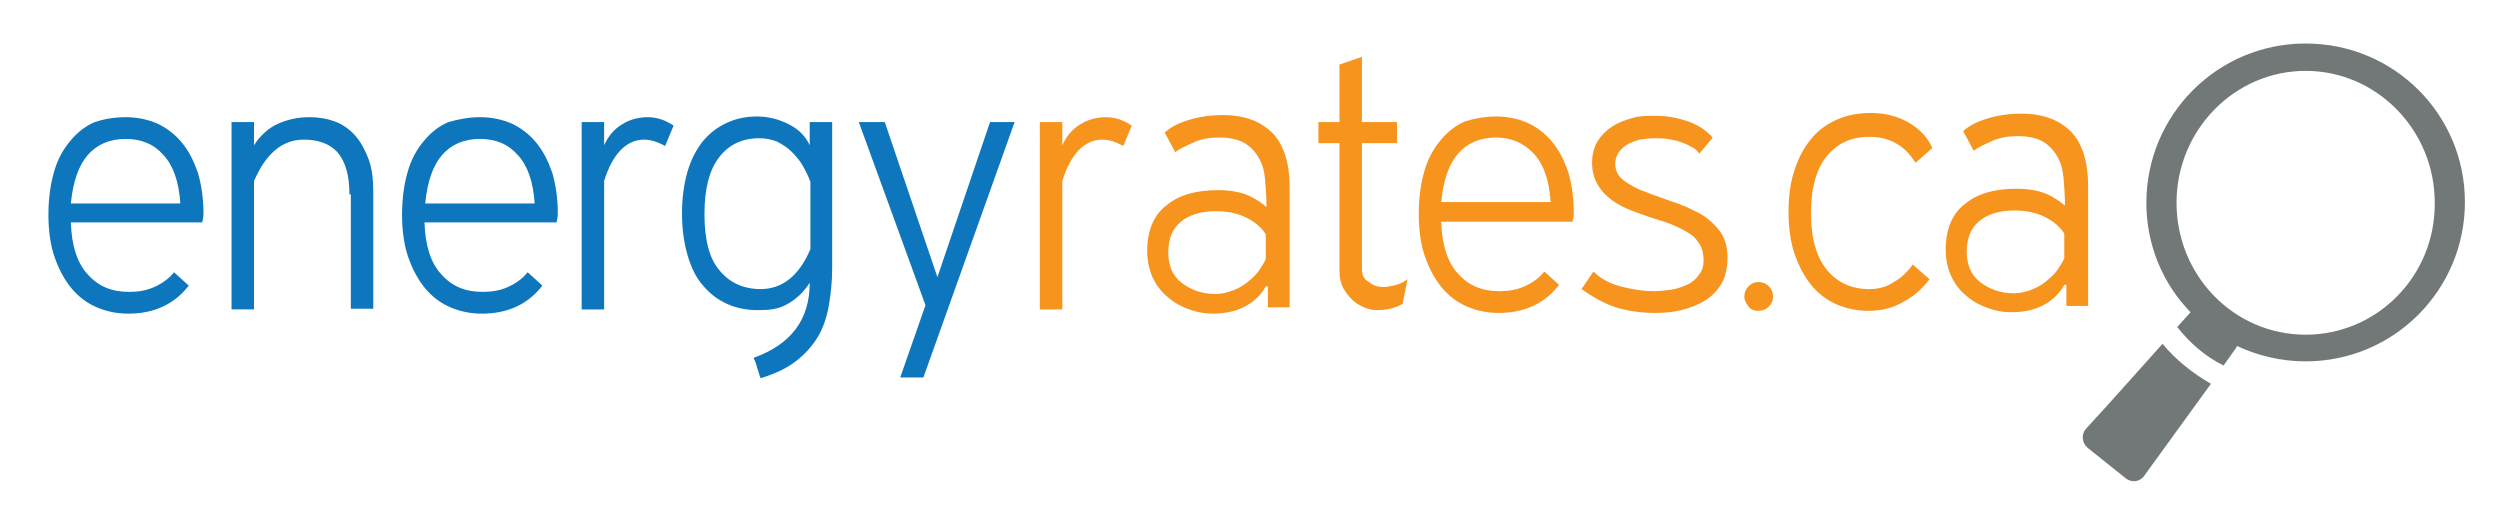
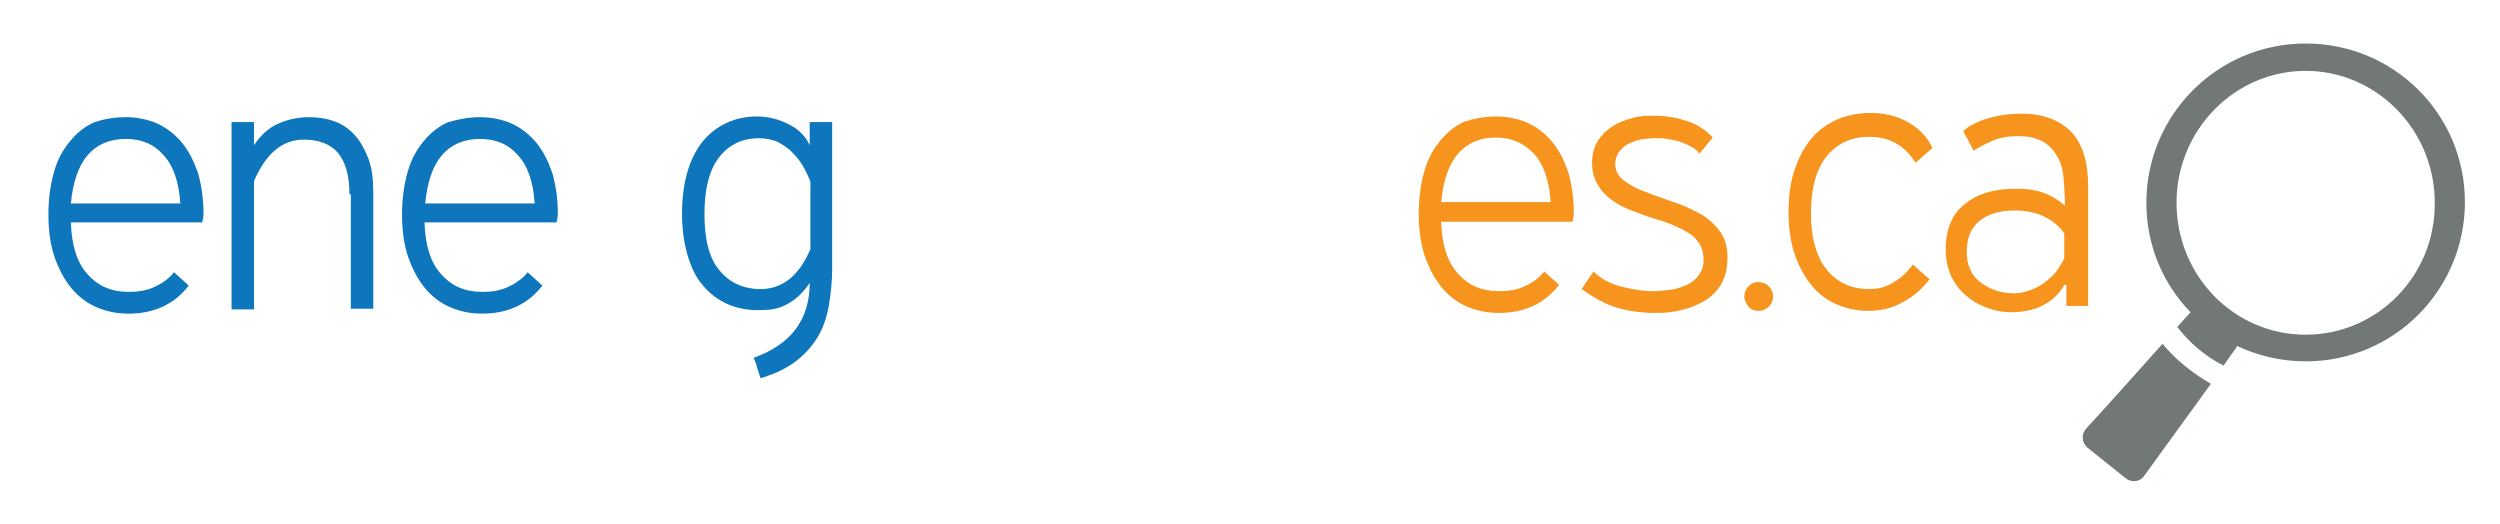
<svg xmlns="http://www.w3.org/2000/svg" version="1.1" id="Layer_1" x="0px" y="0px" viewBox="0 0 356.3 74.7" style="enable-background:new 0 0 356.3 74.7;" xml:space="preserve">
  <style type="text/css"> .st0{fill:#0E76BC;} .st1{fill:#F7941E;} .st2{fill:#727778;} </style>
  <g>
    <path class="st0" d="M17.9,16.7c1.6,0,3.1,0.3,4.5,0.9c1.3,0.6,2.5,1.5,3.5,2.7s1.7,2.6,2.3,4.3c0.5,1.7,0.8,3.7,0.8,5.8 c0,0.5-0.1,1-0.2,1.3H10.1c0.1,3.3,0.9,5.8,2.4,7.4c1.5,1.7,3.4,2.5,5.9,2.5c1.3,0,2.5-0.2,3.6-0.7s2.1-1.2,2.8-2.1l2.1,1.9 c-1,1.3-2.2,2.3-3.7,3s-3.2,1-4.9,1c-1.6,0-3.1-0.3-4.5-0.9s-2.6-1.5-3.6-2.7s-1.8-2.7-2.4-4.4c-0.6-1.7-0.9-3.8-0.9-6.1 c0-2.3,0.3-4.4,0.8-6.1c0.5-1.8,1.3-3.2,2.3-4.4c1-1.2,2.1-2.1,3.5-2.7C14.7,17,16.2,16.7,17.9,16.7z M17.9,19.8 c-2.3,0-4.1,0.8-5.4,2.3s-2.1,3.8-2.4,6.9h15.6c-0.2-3.1-1-5.4-2.4-6.9C21.9,20.5,20.1,19.8,17.9,19.8z" />
    <path class="st0" d="M49.8,27.7c0-2.8-0.6-4.7-1.7-6c-1.1-1.2-2.7-1.8-4.8-1.8c-3.1,0-5.4,2-7.1,5.9v18.3H33V17.4h3.2v3.3 c0.9-1.4,2.1-2.5,3.5-3.1s2.8-0.9,4.4-0.9c1.3,0,2.5,0.2,3.6,0.6s2.1,1.1,2.9,2c0.8,0.9,1.4,2,1.9,3.3s0.7,2.9,0.7,4.7V44H50V27.7 H49.8z" />
    <path class="st0" d="M68.4,16.7c1.6,0,3.1,0.3,4.5,0.9c1.3,0.6,2.5,1.5,3.5,2.7s1.7,2.6,2.3,4.3c0.5,1.7,0.8,3.7,0.8,5.8 c0,0.5-0.1,1-0.2,1.3H60.5c0.1,3.3,0.9,5.8,2.4,7.4c1.5,1.7,3.4,2.5,5.9,2.5c1.3,0,2.5-0.2,3.6-0.7s2.1-1.2,2.8-2.1l2.1,1.9 c-1,1.3-2.2,2.3-3.7,3s-3.2,1-4.9,1c-1.6,0-3.1-0.3-4.5-0.9s-2.6-1.5-3.6-2.7s-1.8-2.7-2.4-4.4c-0.6-1.7-0.9-3.8-0.9-6.1 c0-2.3,0.3-4.4,0.8-6.1c0.5-1.8,1.3-3.2,2.3-4.4c1-1.2,2.1-2.1,3.5-2.7C65.3,17,66.8,16.7,68.4,16.7z M68.4,19.8 c-2.3,0-4.1,0.8-5.4,2.3c-1.3,1.5-2.1,3.8-2.4,6.9h15.6c-0.2-3.1-1-5.4-2.4-6.9C72.4,20.5,70.6,19.8,68.4,19.8z" />
-     <path class="st0" d="M86.1,17.4v3.3c0.6-1.3,1.4-2.3,2.6-3c1.1-0.7,2.4-1,3.6-1c0.6,0,1.3,0.1,1.9,0.3c0.6,0.2,1.2,0.5,1.8,0.9 l-1.2,2.9c-1.1-0.6-2.1-0.9-3-0.9c-2.5,0-4.5,2-5.7,5.9v18.3h-3.2V17.4H86.1z" />
    <path class="st0" d="M108,44.2c-1.6,0-3.1-0.3-4.4-0.9c-1.3-0.6-2.4-1.4-3.4-2.6c-1-1.1-1.7-2.6-2.2-4.3s-0.8-3.7-0.8-6 s0.3-4.3,0.8-6s1.3-3.2,2.2-4.3c1-1.2,2.1-2,3.4-2.6s2.7-0.9,4.3-0.9s3.1,0.4,4.5,1.1s2.4,1.7,3,3v-3.3h3.2v20.8 c0,2-0.2,3.8-0.5,5.5c-0.3,1.6-0.8,3.1-1.6,4.4s-1.8,2.4-3.1,3.4s-3,1.8-5,2.4c-0.2-0.5-0.3-1-0.5-1.5c-0.1-0.5-0.3-1-0.5-1.4 c5.3-1.9,8-5.4,8-10.7c-0.9,1.4-2,2.4-3.3,3.1S109.6,44.2,108,44.2z M108.4,41.2c3.1,0,5.5-1.9,7.1-5.7v-9.6 c-0.3-0.8-0.7-1.6-1.1-2.3c-0.4-0.7-1-1.4-1.6-2s-1.3-1-2-1.4c-0.8-0.3-1.6-0.5-2.6-0.5c-2.4,0-4.3,0.9-5.7,2.7 c-1.4,1.8-2.1,4.5-2.1,8.1c0,3.7,0.7,6.4,2.2,8.1C104,40.3,106,41.2,108.4,41.2z" />
-     <path class="st0" d="M131.6,53.8h-3.3l3.6-10.3l-9.5-26.1h3.7l7.5,22.1l7.5-22.1h3.5L131.6,53.8z" />
-     <path class="st1" d="M151.4,17.4v3.3c0.6-1.3,1.4-2.3,2.6-3c1.1-0.7,2.4-1,3.6-1c0.6,0,1.3,0.1,1.9,0.3c0.6,0.2,1.2,0.5,1.8,0.9 l-1.2,2.9c-1.1-0.6-2.1-0.9-3-0.9c-2.5,0-4.5,2-5.7,5.9v18.3h-3.2V17.4H151.4z" />
-     <path class="st1" d="M180.4,40.8c-0.7,1.3-1.7,2.2-3,2.9c-1.3,0.7-2.9,1-4.6,1c-1.1,0-2.2-0.2-3.3-0.6c-1.1-0.4-2.1-0.9-3-1.7 c-0.9-0.7-1.6-1.6-2.2-2.8c-0.5-1.1-0.8-2.4-0.8-3.8c0-2.9,0.9-5.1,2.7-6.5c1.8-1.5,4.2-2.2,7.4-2.2c1.8,0,3.3,0.3,4.4,0.8 s1.9,1.1,2.5,1.6c0-1.4-0.1-2.6-0.2-3.9c-0.1-1.2-0.4-2.3-0.9-3.1c-0.5-0.9-1.2-1.6-2-2.1c-0.9-0.5-2.1-0.8-3.6-0.8 c-1.4,0-2.6,0.2-3.7,0.7s-2,0.9-2.6,1.4l-1.5-2.8c0.6-0.6,1.6-1.2,3.1-1.7s3.2-0.8,5.2-0.8c3.1,0,5.4,0.9,7.1,2.6 c1.6,1.7,2.4,4.3,2.4,7.7v17.1h-3.1v-3H180.4z M180.4,33.4c-0.6-1-1.6-1.8-2.8-2.4s-2.7-0.9-4.3-0.9c-2.1,0-3.8,0.5-5,1.5 s-1.8,2.4-1.8,4.4c0,1.8,0.6,3.3,1.9,4.3s2.9,1.6,4.8,1.6c0.9,0,1.7-0.2,2.5-0.5s1.5-0.7,2.1-1.2s1.2-1,1.6-1.6s0.8-1.2,1-1.7 L180.4,33.4L180.4,33.4z" />
-     <path class="st1" d="M187.9,20.4v-3h3V9.2l3.2-1.1v9.3h5v3h-5v18c0,0.8,0.3,1.4,1,1.8c0.6,0.5,1.3,0.7,1.9,0.7s1.3-0.1,2-0.3 c0.7-0.2,1.2-0.5,1.6-0.8l-0.7,3.5c-0.3,0.2-0.7,0.4-1.4,0.6c-0.7,0.2-1.4,0.3-2.2,0.3c-0.6,0-1.2-0.1-1.9-0.4s-1.2-0.6-1.7-1.1 s-0.9-1-1.3-1.7c-0.3-0.7-0.5-1.4-0.5-2.3V20.4H187.9z" />
    <path class="st1" d="M213.2,16.6c1.6,0,3.1,0.3,4.5,0.9c1.3,0.6,2.5,1.5,3.5,2.7s1.7,2.6,2.3,4.3c0.5,1.7,0.8,3.7,0.8,5.8 c0,0.5-0.1,1-0.2,1.3h-18.7c0.1,3.3,0.9,5.8,2.4,7.4c1.5,1.7,3.4,2.5,5.9,2.5c1.3,0,2.5-0.2,3.6-0.7s2.1-1.2,2.8-2.1l2.1,1.9 c-1,1.3-2.2,2.3-3.7,3s-3.2,1-4.9,1c-1.6,0-3.1-0.3-4.5-0.9s-2.6-1.5-3.6-2.7s-1.8-2.7-2.4-4.4c-0.6-1.7-0.9-3.8-0.9-6.1 c0-2.3,0.3-4.4,0.8-6.1c0.5-1.8,1.3-3.2,2.3-4.4c1-1.2,2.1-2.1,3.5-2.7C210.1,16.9,211.6,16.6,213.2,16.6z M213.2,19.6 c-2.3,0-4.1,0.8-5.4,2.3s-2.1,3.8-2.4,6.9H221c-0.2-3.1-1-5.4-2.4-6.9C217.2,20.4,215.4,19.6,213.2,19.6z" />
    <path class="st1" d="M235.9,16.5c1.7,0,3.2,0.3,4.7,0.8c1.4,0.5,2.6,1.3,3.5,2.3l-1.9,2.3c-0.3-0.4-0.7-0.8-1.2-1 c-0.5-0.3-1-0.5-1.6-0.7s-1.2-0.3-1.8-0.4c-0.6-0.1-1.2-0.1-1.8-0.1c-0.7,0-1.4,0.1-2.1,0.2c-0.7,0.2-1.3,0.4-1.8,0.7 s-0.9,0.7-1.2,1.1c-0.3,0.5-0.5,1-0.5,1.6c0,1,0.4,1.8,1.2,2.4c0.8,0.6,1.8,1.2,3,1.6c1.2,0.5,2.5,0.9,3.8,1.4 c1.4,0.4,2.6,1,3.8,1.6c1.2,0.6,2.2,1.5,3,2.5s1.2,2.3,1.2,3.9c0,1.5-0.3,2.8-0.9,3.8s-1.4,1.8-2.4,2.4s-2.1,1-3.3,1.3 c-1.2,0.3-2.4,0.4-3.7,0.4c-2.1,0-4-0.3-5.6-0.8s-3.2-1.4-4.9-2.6l1.7-2.5c1,1,2.3,1.7,3.8,2.1s3.2,0.7,4.8,0.7 c0.7,0,1.5-0.1,2.4-0.2c0.8-0.1,1.6-0.4,2.3-0.7c0.7-0.3,1.3-0.8,1.7-1.4c0.5-0.6,0.7-1.3,0.7-2.2c0-0.8-0.2-1.5-0.5-2.1 c-0.4-0.6-0.8-1.2-1.5-1.6c-0.6-0.4-1.4-0.8-2.3-1.2s-1.9-0.7-2.9-1s-2-0.7-3.1-1.1c-1-0.4-2-0.9-2.8-1.5s-1.5-1.3-2-2.2 c-0.5-0.8-0.8-1.9-0.8-3.1s0.3-2.3,0.8-3.1c0.5-0.8,1.2-1.5,2.1-2.1c0.8-0.5,1.8-0.9,2.9-1.2S234.8,16.5,235.9,16.5z" />
    <path class="st1" d="M248.6,42.3c0-0.6,0.2-1.1,0.6-1.5s0.8-0.6,1.4-0.6s1.1,0.2,1.5,0.6s0.6,0.9,0.6,1.5c0,0.5-0.2,1-0.6,1.4 s-0.9,0.6-1.5,0.6s-1.1-0.2-1.4-0.6S248.6,42.8,248.6,42.3z" />
    <path class="st1" d="M266.4,19.5c-2.5,0-4.5,0.9-6,2.7c-1.5,1.8-2.3,4.5-2.3,8.2c0,3.6,0.8,6.3,2.3,8.1c1.5,1.8,3.5,2.7,6,2.7 c1.3,0,2.5-0.3,3.5-1c1.1-0.6,2-1.5,2.7-2.5l2.4,2.1c-1,1.3-2.2,2.4-3.7,3.2c-1.5,0.9-3.2,1.3-5,1.3c-1.6,0-3.1-0.3-4.5-0.9 s-2.6-1.5-3.6-2.7s-1.8-2.7-2.4-4.4c-0.6-1.7-0.9-3.8-0.9-6.1c0-2.3,0.3-4.4,0.9-6.1c0.6-1.8,1.4-3.2,2.4-4.4 c1-1.2,2.3-2.1,3.7-2.7c1.4-0.6,3-0.9,4.7-0.9c1.9,0,3.7,0.4,5.3,1.3c1.6,0.9,2.8,2.1,3.5,3.7l-2.4,2.1 C271.5,20.8,269.4,19.5,266.4,19.5z" />
    <path class="st1" d="M294.2,40.6c-0.7,1.3-1.7,2.2-3,2.9c-1.3,0.7-2.9,1-4.6,1c-1.1,0-2.2-0.2-3.3-0.6c-1.1-0.4-2.1-0.9-3-1.7 c-0.9-0.7-1.6-1.6-2.2-2.8c-0.5-1.1-0.8-2.4-0.8-3.8c0-2.9,0.9-5.1,2.7-6.5c1.8-1.5,4.2-2.2,7.4-2.2c1.8,0,3.3,0.3,4.4,0.8 s1.9,1.1,2.5,1.6c0-1.4-0.1-2.6-0.2-3.9c-0.1-1.2-0.4-2.3-0.9-3.1c-0.5-0.9-1.2-1.6-2-2.1c-0.9-0.5-2.1-0.8-3.6-0.8 c-1.4,0-2.6,0.2-3.7,0.7s-2,0.9-2.6,1.4l-1.5-2.8c0.6-0.6,1.6-1.2,3.1-1.7s3.2-0.8,5.2-0.8c3.1,0,5.4,0.9,7.1,2.6 c1.6,1.7,2.4,4.3,2.4,7.7v17.1h-3.1v-3H294.2z M294.2,33.3c-0.6-1-1.6-1.8-2.8-2.4s-2.7-0.9-4.3-0.9c-2.1,0-3.8,0.5-5,1.5 s-1.8,2.4-1.8,4.4c0,1.8,0.6,3.3,1.9,4.3s2.9,1.6,4.8,1.6c0.9,0,1.7-0.2,2.5-0.5s1.5-0.7,2.1-1.2s1.2-1,1.6-1.6s0.8-1.2,1-1.7 L294.2,33.3L294.2,33.3z" />
  </g>
  <g>
    <path class="st2" d="M308.2,49c-3.6,4-7.2,8.1-10.9,12.1c-0.7,0.8-0.6,2,0.2,2.7l5.5,4.4c0.8,0.6,2,0.5,2.6-0.4 c3.2-4.4,6.3-8.7,9.5-13.1C312.5,53.2,310.1,51.3,308.2,49z" />
    <path class="st2" d="M328.6,6.2c-12.6,0-22.7,10.2-22.7,22.7c0,6.1,2.4,11.6,6.3,15.6c-0.6,0.7-1.3,1.4-1.9,2.1 c1.8,2.3,4,4.2,6.6,5.5c0.6-0.8,1.1-1.6,1.7-2.4c0.1-0.1,0.2-0.3,0.2-0.4c3,1.4,6.3,2.2,9.8,2.2c12.6,0,22.7-10.2,22.7-22.7 S341.2,6.2,328.6,6.2z M328.6,47.7c-10.2,0-18.4-8.4-18.4-18.8s8.3-18.8,18.4-18.8S347,18.5,347,28.9 C347.1,39.3,338.8,47.7,328.6,47.7z" />
  </g>
</svg>